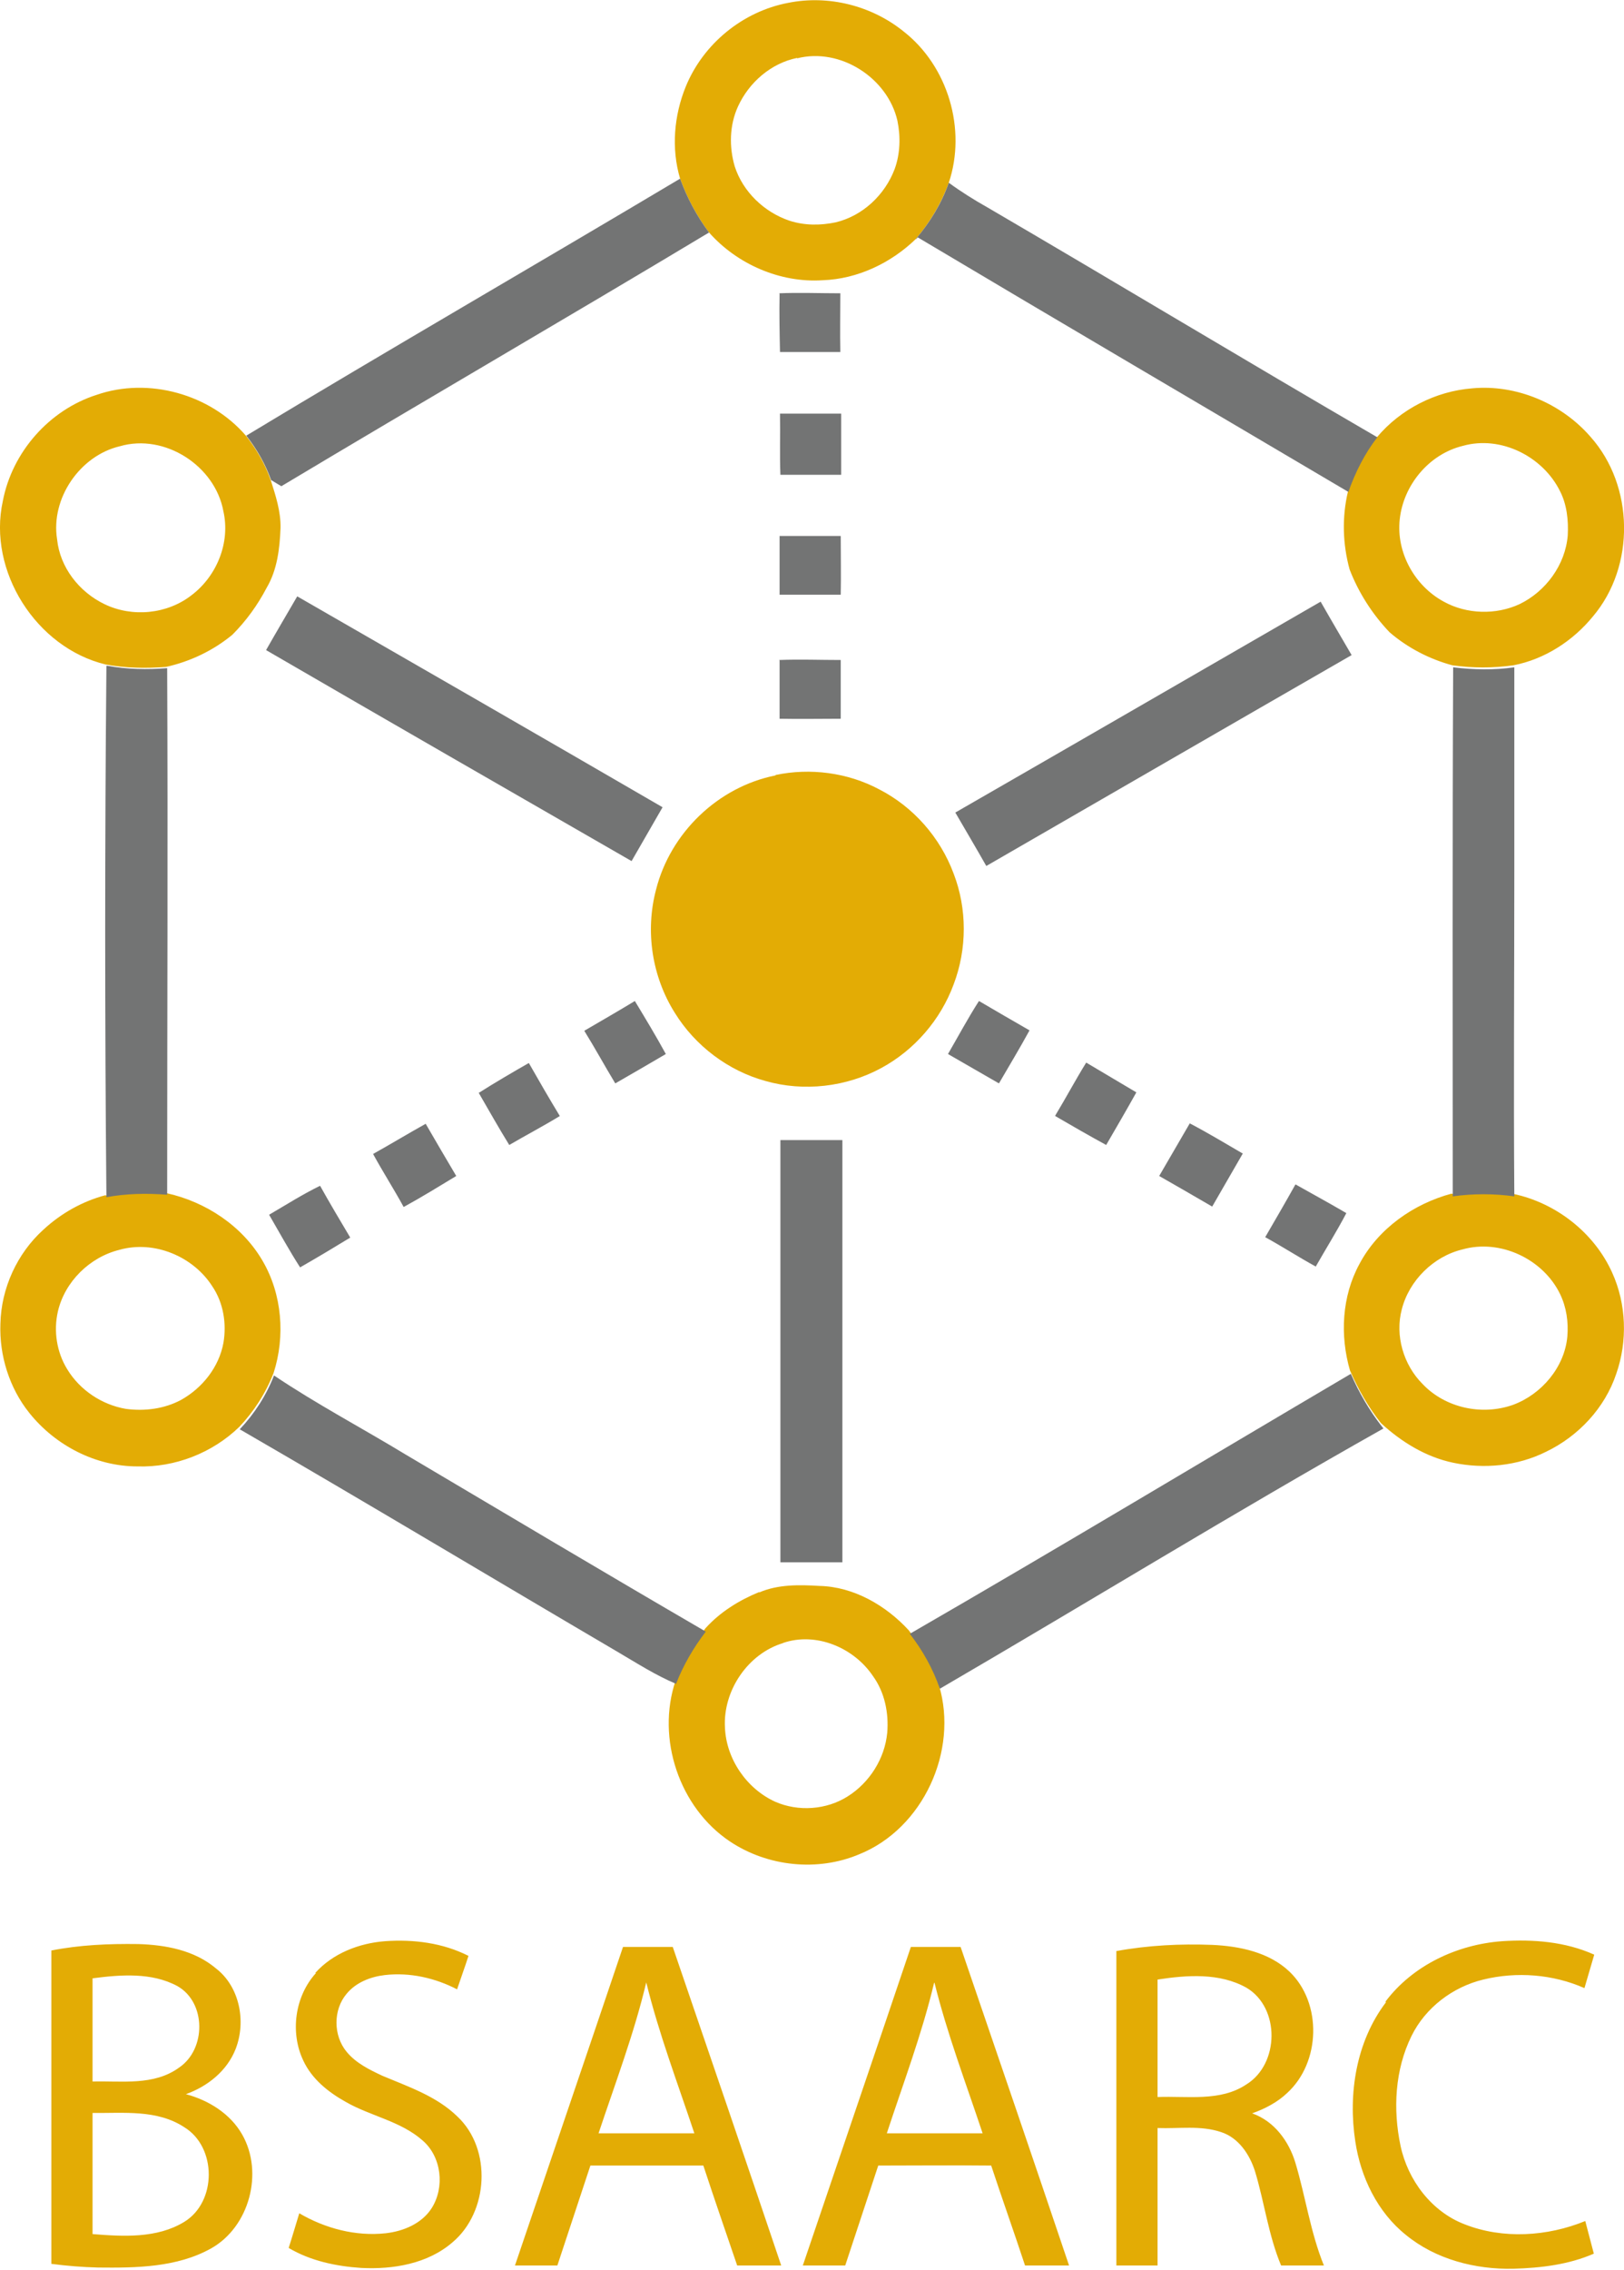
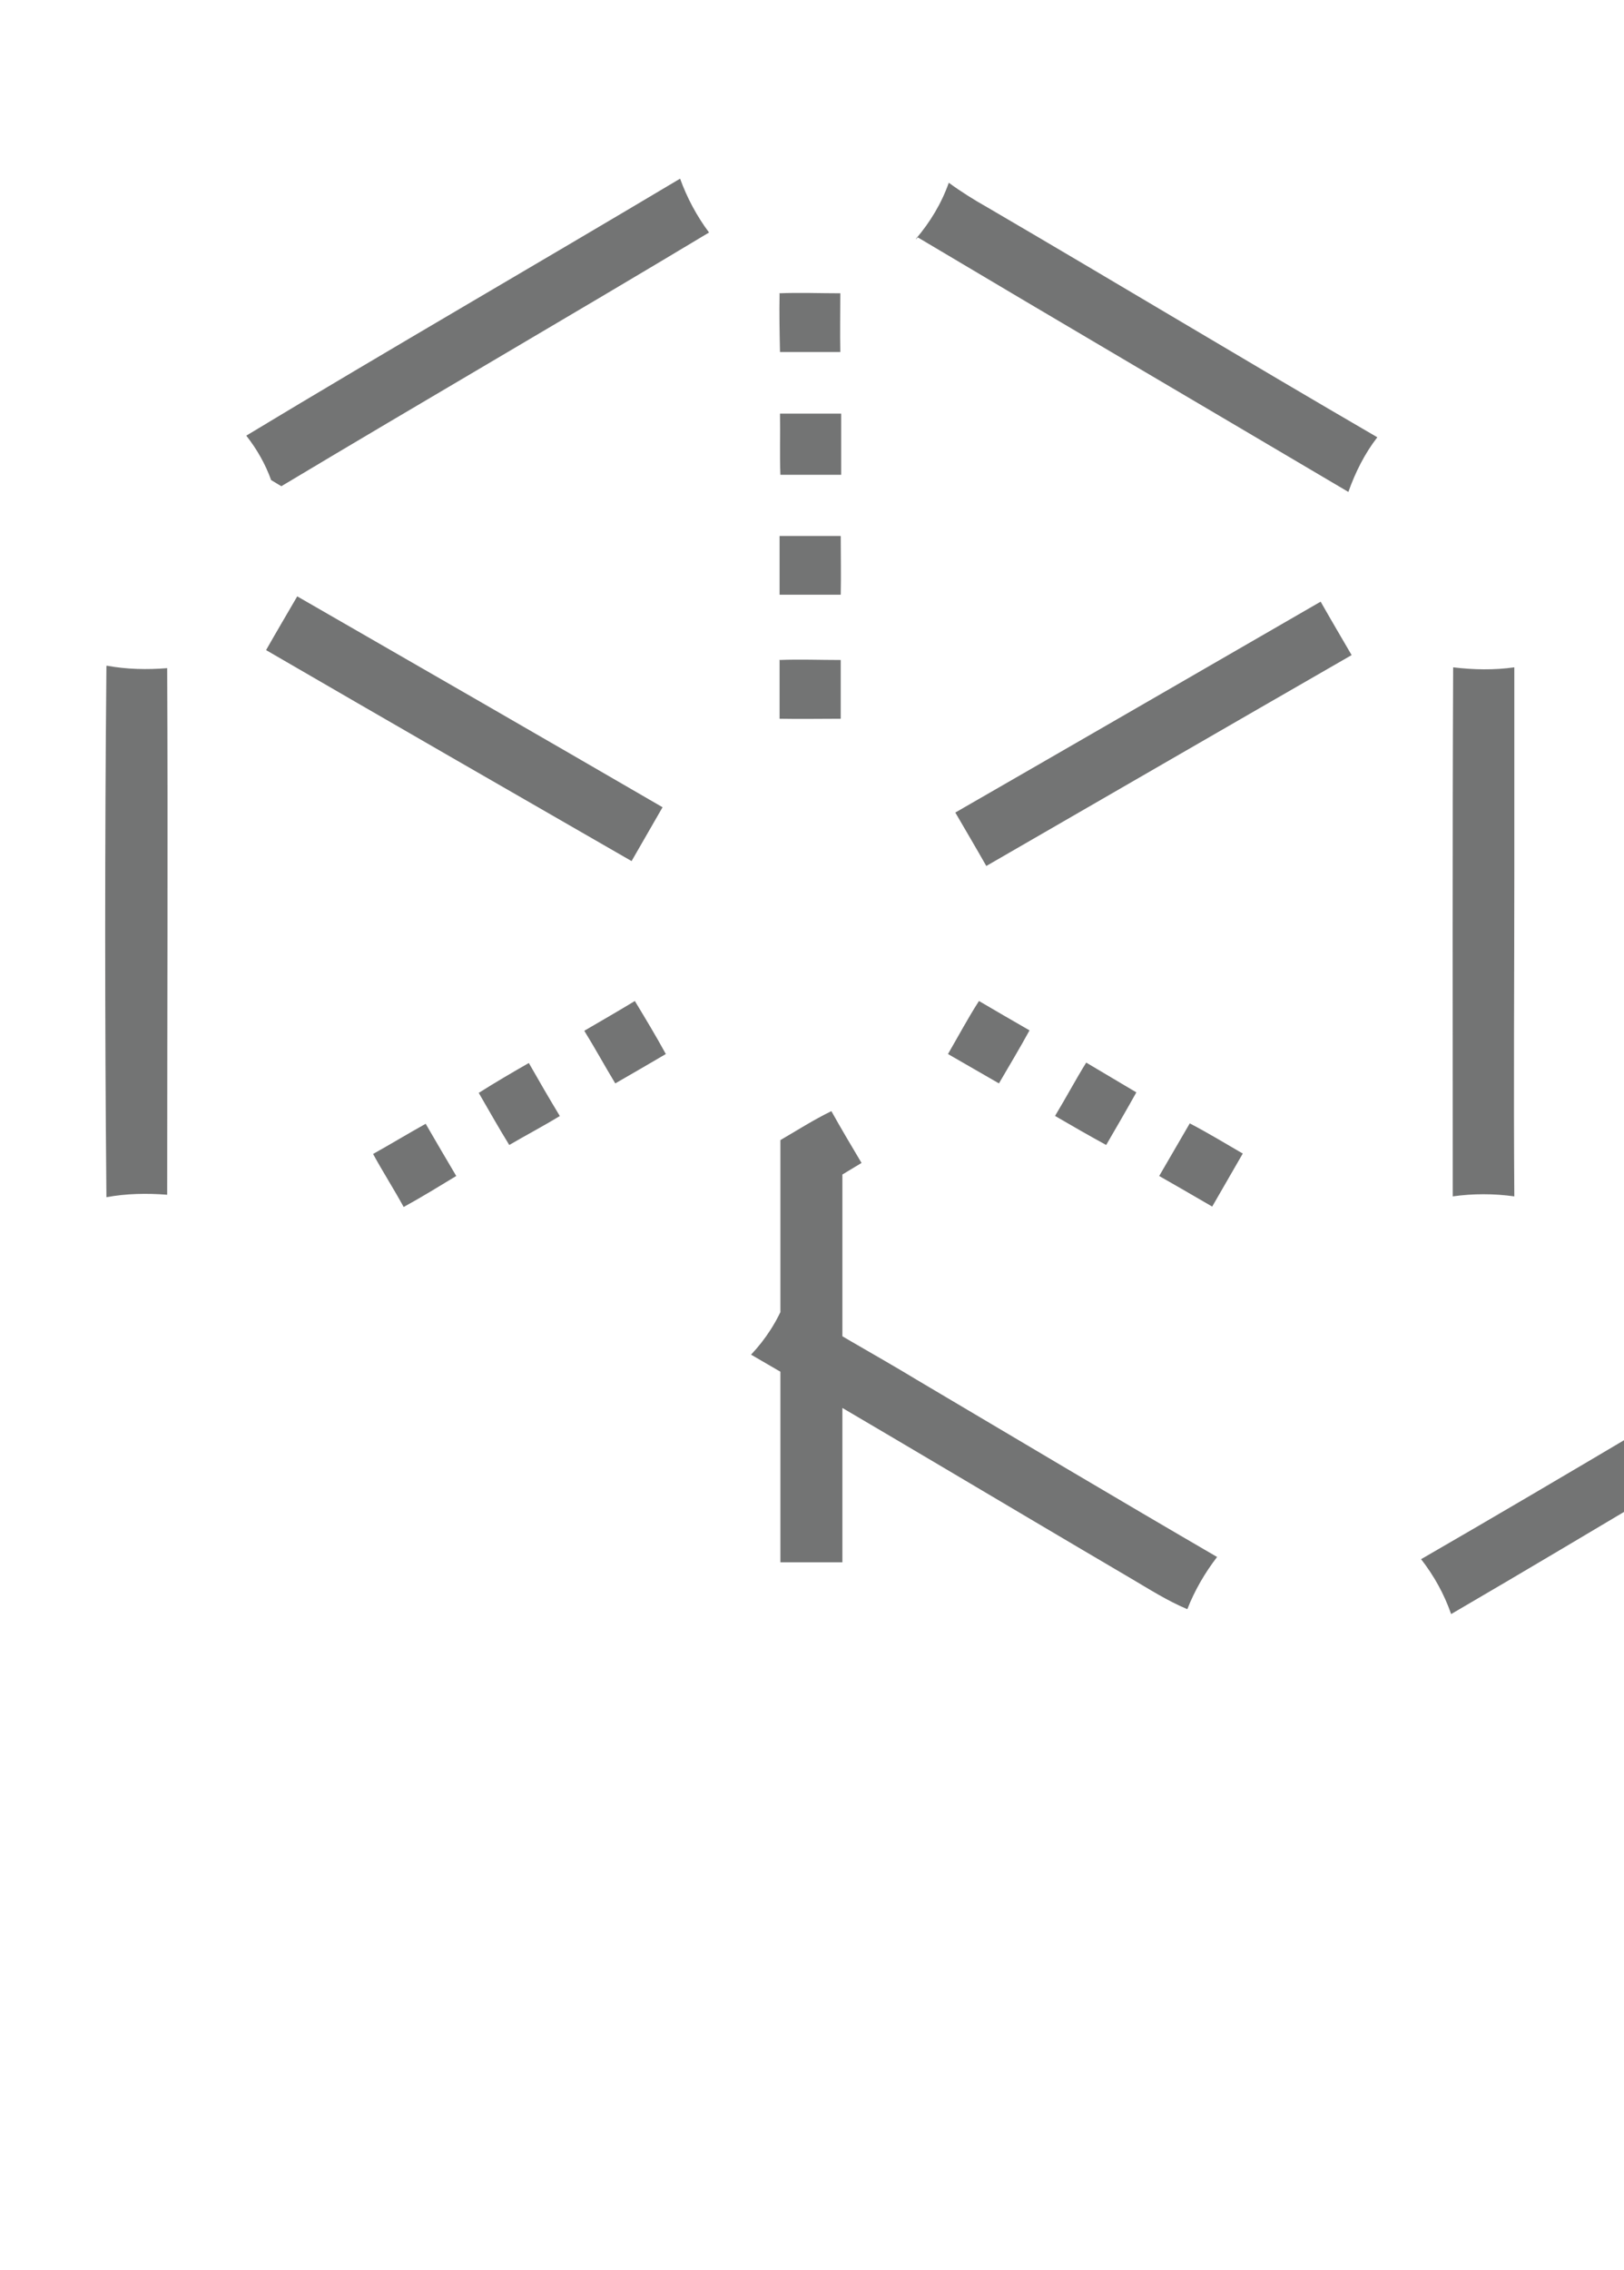
<svg xmlns="http://www.w3.org/2000/svg" id="Layer_2" data-name="Layer 2" viewBox="0 0 39.83 55.65">
  <defs>
    <style> .cls-1 { fill: #e3ac05; } .cls-2 { fill: #737474; } </style>
  </defs>
  <g id="Layer_1-2" data-name="Layer 1">
    <g>
-       <path class="cls-1" d="m19.33.07c.99-.2,2.05.07,2.83.7,1.09.85,1.55,2.4,1.11,3.71-.18.5-.46.97-.81,1.38-.61.59-1.43.98-2.28,1.01-1.04.07-2.1-.39-2.79-1.17-.3-.4-.54-.85-.71-1.32-.22-.74-.15-1.55.14-2.26.43-1.05,1.4-1.84,2.51-2.05m.22,1.35c-.64.13-1.18.6-1.45,1.19-.21.46-.22.99-.08,1.47.2.62.72,1.12,1.34,1.33.37.12.76.12,1.14.04.66-.16,1.2-.67,1.44-1.3.14-.38.15-.8.07-1.19-.24-1.05-1.4-1.8-2.46-1.53M2.37,9.68c1.27-.44,2.78-.02,3.66,1,.26.33.47.69.61,1.09.12.38.25.77.24,1.18-.02.5-.08,1.02-.34,1.46-.22.42-.5.81-.84,1.15-.47.39-1.04.66-1.63.79-.49.04-.99.03-1.48-.06C.89,15.88-.31,14,.07,12.28c.23-1.2,1.14-2.23,2.3-2.6m.57,1.26c-.98.23-1.7,1.28-1.54,2.28.07.69.54,1.29,1.16,1.59.68.33,1.54.25,2.14-.22.62-.47.95-1.29.78-2.05-.2-1.12-1.44-1.92-2.54-1.6m30.83-.22c.58-.69,1.44-1.13,2.34-1.2,1.08-.1,2.19.37,2.9,1.19,1.07,1.2,1.1,3.17.06,4.4-.49.6-1.18,1.05-1.95,1.2-.5.07-1,.07-1.5,0-.56-.15-1.1-.43-1.54-.81-.42-.44-.76-.97-.98-1.54-.17-.62-.19-1.28-.04-1.91.17-.48.4-.94.71-1.34m2.11.22c-.83.2-1.46.96-1.55,1.8-.09.81.36,1.63,1.08,2.02.56.31,1.28.33,1.86.06.64-.31,1.12-.96,1.18-1.68.02-.37-.02-.76-.19-1.09-.42-.85-1.45-1.37-2.38-1.11m-16.86,8.07c.85-.18,1.77-.06,2.54.35.84.43,1.5,1.18,1.83,2.07.33.86.33,1.84,0,2.71-.32.87-.96,1.61-1.77,2.05-.86.47-1.91.59-2.85.32-.91-.25-1.72-.86-2.22-1.67-.56-.89-.73-2-.46-3.02.35-1.39,1.52-2.52,2.93-2.8M2.59,29.31c.49-.09.99-.1,1.49-.06.96.21,1.86.8,2.36,1.66.48.82.56,1.85.27,2.75-.19.49-.48.94-.84,1.32-.66.64-1.58,1-2.5.97-1.02,0-2.01-.51-2.65-1.31-.49-.61-.74-1.41-.71-2.19.02-.87.41-1.72,1.05-2.3.43-.4.96-.7,1.53-.85m.34,1.34c-.73.18-1.34.78-1.51,1.51-.11.48-.03,1,.23,1.42.31.51.85.87,1.44.97.46.06.94,0,1.35-.22.52-.29.93-.8,1.04-1.4.08-.47,0-.98-.27-1.38-.47-.74-1.43-1.14-2.28-.9m32.68-1.37c.5-.07,1.01-.07,1.51,0,1.04.22,1.98.95,2.42,1.93.35.77.38,1.68.1,2.48-.28.84-.93,1.53-1.72,1.91-.7.35-1.52.43-2.28.27-.67-.14-1.27-.51-1.77-.97-.31-.39-.56-.83-.76-1.29-.25-.86-.2-1.82.23-2.61.46-.87,1.33-1.48,2.27-1.73m.26,1.37c-.71.17-1.31.76-1.49,1.47-.17.64.04,1.36.51,1.83.56.59,1.46.78,2.22.51.7-.26,1.26-.92,1.33-1.67.03-.36-.02-.72-.18-1.05-.42-.86-1.47-1.35-2.39-1.09m-17.25,8.41c.46-.2.98-.19,1.48-.16.84.02,1.63.48,2.19,1.09.31.41.56.86.74,1.35.48,1.6-.39,3.51-1.96,4.14-1.02.43-2.24.3-3.16-.31-1.25-.83-1.82-2.53-1.34-3.95.18-.46.43-.89.73-1.28.36-.4.83-.69,1.32-.89m.59,1.25c-.87.26-1.48,1.17-1.43,2.07.03.77.53,1.5,1.23,1.82.57.25,1.26.2,1.78-.13.54-.34.91-.93.97-1.56.04-.48-.06-.99-.35-1.39-.47-.7-1.4-1.09-2.21-.81m-11.47,8.09c.43-.48,1.07-.73,1.71-.78.7-.05,1.42.04,2.05.36-.09.28-.19.55-.28.82-.54-.28-1.16-.42-1.77-.35-.35.04-.71.18-.94.46-.33.39-.33,1.02,0,1.42.23.28.56.44.88.59.64.27,1.33.5,1.84,1,.85.8.76,2.34-.12,3.08-.61.53-1.46.67-2.24.63-.61-.04-1.24-.17-1.78-.49.09-.28.17-.56.26-.85.63.37,1.38.57,2.12.49.44-.05.89-.24,1.13-.62.32-.51.24-1.25-.22-1.65-.54-.48-1.28-.6-1.89-.95-.43-.24-.83-.56-1.04-1.01-.33-.69-.21-1.58.31-2.15m26.23.7c.67-.89,1.76-1.4,2.86-1.48.76-.05,1.55.01,2.26.33-.08.27-.16.55-.24.82-.77-.34-1.66-.41-2.48-.21-.75.18-1.42.69-1.76,1.38-.41.83-.46,1.8-.27,2.7.18.84.76,1.61,1.57,1.92.94.37,2.03.3,2.96-.08.07.27.14.53.21.8-.62.27-1.3.35-1.97.37-.94.02-1.91-.23-2.64-.83-.7-.56-1.11-1.42-1.24-2.29-.18-1.17.02-2.45.75-3.41m-32.74-1.27c.7-.14,1.42-.17,2.14-.16.67.02,1.38.15,1.91.6.58.45.74,1.3.48,1.97-.21.54-.69.92-1.22,1.11.56.15,1.09.48,1.38.99.53.93.18,2.26-.76,2.79-.84.47-1.84.48-2.78.47-.38-.01-.76-.04-1.14-.09,0-2.56,0-5.12,0-7.68m1.01.68v2.53c.71-.02,1.5.11,2.12-.34.67-.45.67-1.6-.04-2-.63-.34-1.39-.28-2.08-.19m0,3.29c0,.99,0,1.99,0,2.98.75.06,1.58.11,2.25-.3.8-.49.8-1.83,0-2.32-.67-.44-1.49-.34-2.25-.35m25.12-3.97c.77-.14,1.56-.18,2.34-.15.67.03,1.4.18,1.9.66.8.77.76,2.22-.06,2.97-.24.23-.55.39-.86.5.54.19.9.68,1.06,1.21.25.83.37,1.71.7,2.52-.35,0-.7,0-1.05,0-.31-.74-.41-1.55-.64-2.31-.13-.41-.4-.82-.83-.96-.5-.17-1.04-.08-1.56-.1v3.37h-1.01c0-2.57,0-5.14,0-7.71m1.01.71c0,.96,0,1.92,0,2.87.73-.03,1.54.12,2.18-.31.81-.5.83-1.88,0-2.37-.66-.37-1.46-.31-2.18-.2m-15.76,7.01c.88-2.6,1.77-5.2,2.65-7.81.41,0,.81,0,1.22,0,.89,2.6,1.78,5.2,2.66,7.81-.36,0-.72,0-1.08,0-.28-.82-.56-1.63-.83-2.45-.92,0-1.84,0-2.77,0-.27.82-.54,1.63-.81,2.45-.35,0-.7,0-1.05,0m2.06-3.24h2.35c-.41-1.23-.87-2.44-1.18-3.7-.3,1.26-.76,2.47-1.17,3.7m5.01,3.24c.88-2.6,1.77-5.2,2.65-7.81h1.22c.89,2.6,1.78,5.2,2.66,7.81-.36,0-.72,0-1.08,0-.27-.82-.56-1.63-.83-2.45-.92-.01-1.85,0-2.77,0-.27.82-.54,1.63-.81,2.45-.35,0-.7,0-1.05,0m3.23-6.93c-.3,1.26-.76,2.47-1.16,3.69h2.35c-.41-1.23-.87-2.44-1.18-3.69h0Z" />
-       <path class="cls-2" d="m6.04,10.68c3.53-2.13,7.1-4.19,10.64-6.3.17.47.41.92.71,1.32-3.48,2.09-7,4.13-10.49,6.22-.08-.05-.17-.1-.25-.15-.14-.39-.35-.76-.61-1.09m16.42-4.82c.35-.41.63-.87.81-1.38.3.22.62.42.94.6,3.2,1.87,6.37,3.78,9.57,5.64-.31.4-.54.86-.71,1.34-3.52-2.08-7.05-4.15-10.56-6.24l-.04.04m-3.36,1.33c.5-.02,1,0,1.5,0,0,.48-.01.96,0,1.44-.49,0-.99,0-1.48,0-.01-.48-.02-.95-.01-1.43m0,2.94c.5,0,1,0,1.51,0,0,.5,0,1,0,1.5h-1.49c-.02-.5,0-1-.01-1.5m0,3c.49,0,.99,0,1.49,0,0,.48.01.96,0,1.44-.5,0-1,0-1.5,0,0-.48,0-.96,0-1.44m-12.59,2.79c.25-.44.51-.88.76-1.31,2.99,1.72,5.98,3.44,8.96,5.17-.25.44-.51.88-.76,1.32-2.99-1.72-5.98-3.44-8.96-5.17m16.9,3.98c2.99-1.72,5.98-3.45,8.96-5.17.25.44.51.88.76,1.31-2.99,1.72-5.98,3.45-8.96,5.17-.25-.44-.51-.88-.76-1.31m-4.32-3.74c.5-.02,1,0,1.51,0,0,.48,0,.96,0,1.44-.5,0-1,.01-1.5,0,0-.48,0-.95,0-1.43m-16.5.13c.49.09.99.1,1.48.06.02,4.3,0,8.6,0,12.91-.5-.04-1-.03-1.49.06-.04-4.34-.04-8.68,0-13.02m33.03.03c.5.06,1,.07,1.5,0,0,1.66,0,3.32,0,4.97,0,2.67-.02,5.33,0,8-.5-.07-1.01-.07-1.51,0,0-4.32-.01-8.64.01-12.96m-21.31,8.9c.41-.24.83-.48,1.24-.73.26.43.52.86.76,1.3-.41.24-.82.48-1.24.72-.26-.43-.5-.87-.76-1.29m8.92.57c.25-.43.49-.88.76-1.3.41.24.82.48,1.24.72-.24.44-.5.87-.75,1.3-.42-.24-.83-.48-1.25-.72m-11.52.96c.41-.26.82-.5,1.24-.74.25.44.5.87.76,1.3-.41.25-.83.47-1.24.71-.26-.42-.5-.85-.75-1.28m14.14.56c.26-.43.5-.88.76-1.3.41.24.82.49,1.23.73-.24.43-.49.86-.74,1.29-.42-.23-.84-.47-1.25-.71m-16.73.93c.43-.24.86-.5,1.29-.74.25.43.5.86.75,1.28-.43.26-.85.52-1.29.76-.24-.44-.51-.86-.75-1.3m19.28.54c.25-.43.5-.86.75-1.29.44.23.87.49,1.3.74-.25.43-.5.87-.75,1.3-.43-.25-.86-.5-1.3-.75m-9.29-.88h1.52c0,3.45,0,6.9,0,10.35-.51,0-1.01,0-1.52,0,0-3.45,0-6.9,0-10.35m-12.54,1.83c.41-.24.82-.5,1.25-.71.24.43.49.85.74,1.27-.41.25-.81.49-1.23.73-.27-.42-.51-.86-.76-1.29m25.18-.74c.41.23.83.46,1.24.7-.23.44-.5.87-.75,1.31-.42-.23-.82-.49-1.24-.72.25-.43.5-.86.74-1.29m-9.45,11.01c3.62-2.09,7.21-4.25,10.81-6.37.2.46.45.89.76,1.29l.04.05c-3.66,2.06-7.24,4.26-10.88,6.38-.17-.49-.42-.94-.74-1.35m-16.43-5.01c.36-.38.65-.83.84-1.32,1.04.7,2.16,1.29,3.23,1.94,2.45,1.45,4.9,2.91,7.36,4.34-.3.39-.55.82-.73,1.28-.5-.21-.95-.5-1.41-.77-3.1-1.82-6.18-3.67-9.29-5.47h0Z" />
+       <path class="cls-2" d="m6.04,10.68c3.53-2.13,7.1-4.19,10.64-6.3.17.47.41.92.71,1.32-3.48,2.09-7,4.13-10.49,6.22-.08-.05-.17-.1-.25-.15-.14-.39-.35-.76-.61-1.09m16.42-4.82c.35-.41.63-.87.81-1.38.3.22.62.42.94.6,3.2,1.87,6.37,3.78,9.57,5.64-.31.4-.54.86-.71,1.34-3.52-2.08-7.05-4.15-10.56-6.24l-.04.04m-3.36,1.33c.5-.02,1,0,1.5,0,0,.48-.01.96,0,1.44-.49,0-.99,0-1.48,0-.01-.48-.02-.95-.01-1.43m0,2.94c.5,0,1,0,1.51,0,0,.5,0,1,0,1.5h-1.49c-.02-.5,0-1-.01-1.5m0,3c.49,0,.99,0,1.49,0,0,.48.01.96,0,1.44-.5,0-1,0-1.5,0,0-.48,0-.96,0-1.44m-12.59,2.79c.25-.44.51-.88.76-1.31,2.99,1.72,5.98,3.44,8.96,5.17-.25.44-.51.88-.76,1.32-2.99-1.72-5.98-3.44-8.96-5.17m16.9,3.98c2.99-1.72,5.98-3.45,8.96-5.17.25.44.51.88.76,1.31-2.99,1.72-5.98,3.45-8.96,5.17-.25-.44-.51-.88-.76-1.31m-4.32-3.74c.5-.02,1,0,1.51,0,0,.48,0,.96,0,1.44-.5,0-1,.01-1.5,0,0-.48,0-.95,0-1.43m-16.5.13c.49.09.99.1,1.48.06.02,4.3,0,8.6,0,12.91-.5-.04-1-.03-1.49.06-.04-4.34-.04-8.68,0-13.02m33.03.03c.5.06,1,.07,1.5,0,0,1.66,0,3.32,0,4.97,0,2.67-.02,5.33,0,8-.5-.07-1.01-.07-1.51,0,0-4.32-.01-8.64.01-12.96m-21.31,8.9c.41-.24.83-.48,1.24-.73.26.43.52.86.76,1.3-.41.24-.82.48-1.24.72-.26-.43-.5-.87-.76-1.29m8.92.57c.25-.43.49-.88.76-1.3.41.24.82.48,1.24.72-.24.44-.5.87-.75,1.3-.42-.24-.83-.48-1.25-.72m-11.52.96c.41-.26.82-.5,1.24-.74.25.44.5.87.76,1.3-.41.25-.83.47-1.24.71-.26-.42-.5-.85-.75-1.28m14.14.56c.26-.43.5-.88.76-1.3.41.24.82.49,1.23.73-.24.43-.49.86-.74,1.29-.42-.23-.84-.47-1.25-.71m-16.73.93c.43-.24.86-.5,1.29-.74.25.43.5.86.75,1.28-.43.26-.85.52-1.29.76-.24-.44-.51-.86-.75-1.3m19.28.54c.25-.43.5-.86.75-1.29.44.23.87.49,1.3.74-.25.43-.5.87-.75,1.3-.43-.25-.86-.5-1.3-.75m-9.29-.88h1.52c0,3.45,0,6.9,0,10.35-.51,0-1.01,0-1.52,0,0-3.45,0-6.9,0-10.35c.41-.24.82-.5,1.25-.71.24.43.49.85.74,1.27-.41.25-.81.49-1.23.73-.27-.42-.51-.86-.76-1.29m25.18-.74c.41.23.83.46,1.24.7-.23.44-.5.87-.75,1.31-.42-.23-.82-.49-1.24-.72.25-.43.5-.86.74-1.29m-9.45,11.01c3.62-2.09,7.21-4.25,10.81-6.37.2.46.45.89.76,1.29l.04.05c-3.66,2.06-7.24,4.26-10.88,6.38-.17-.49-.42-.94-.74-1.35m-16.43-5.01c.36-.38.65-.83.84-1.32,1.04.7,2.16,1.29,3.23,1.94,2.45,1.45,4.9,2.91,7.36,4.34-.3.39-.55.82-.73,1.28-.5-.21-.95-.5-1.41-.77-3.1-1.82-6.18-3.67-9.29-5.47h0Z" />
    </g>
  </g>
</svg>